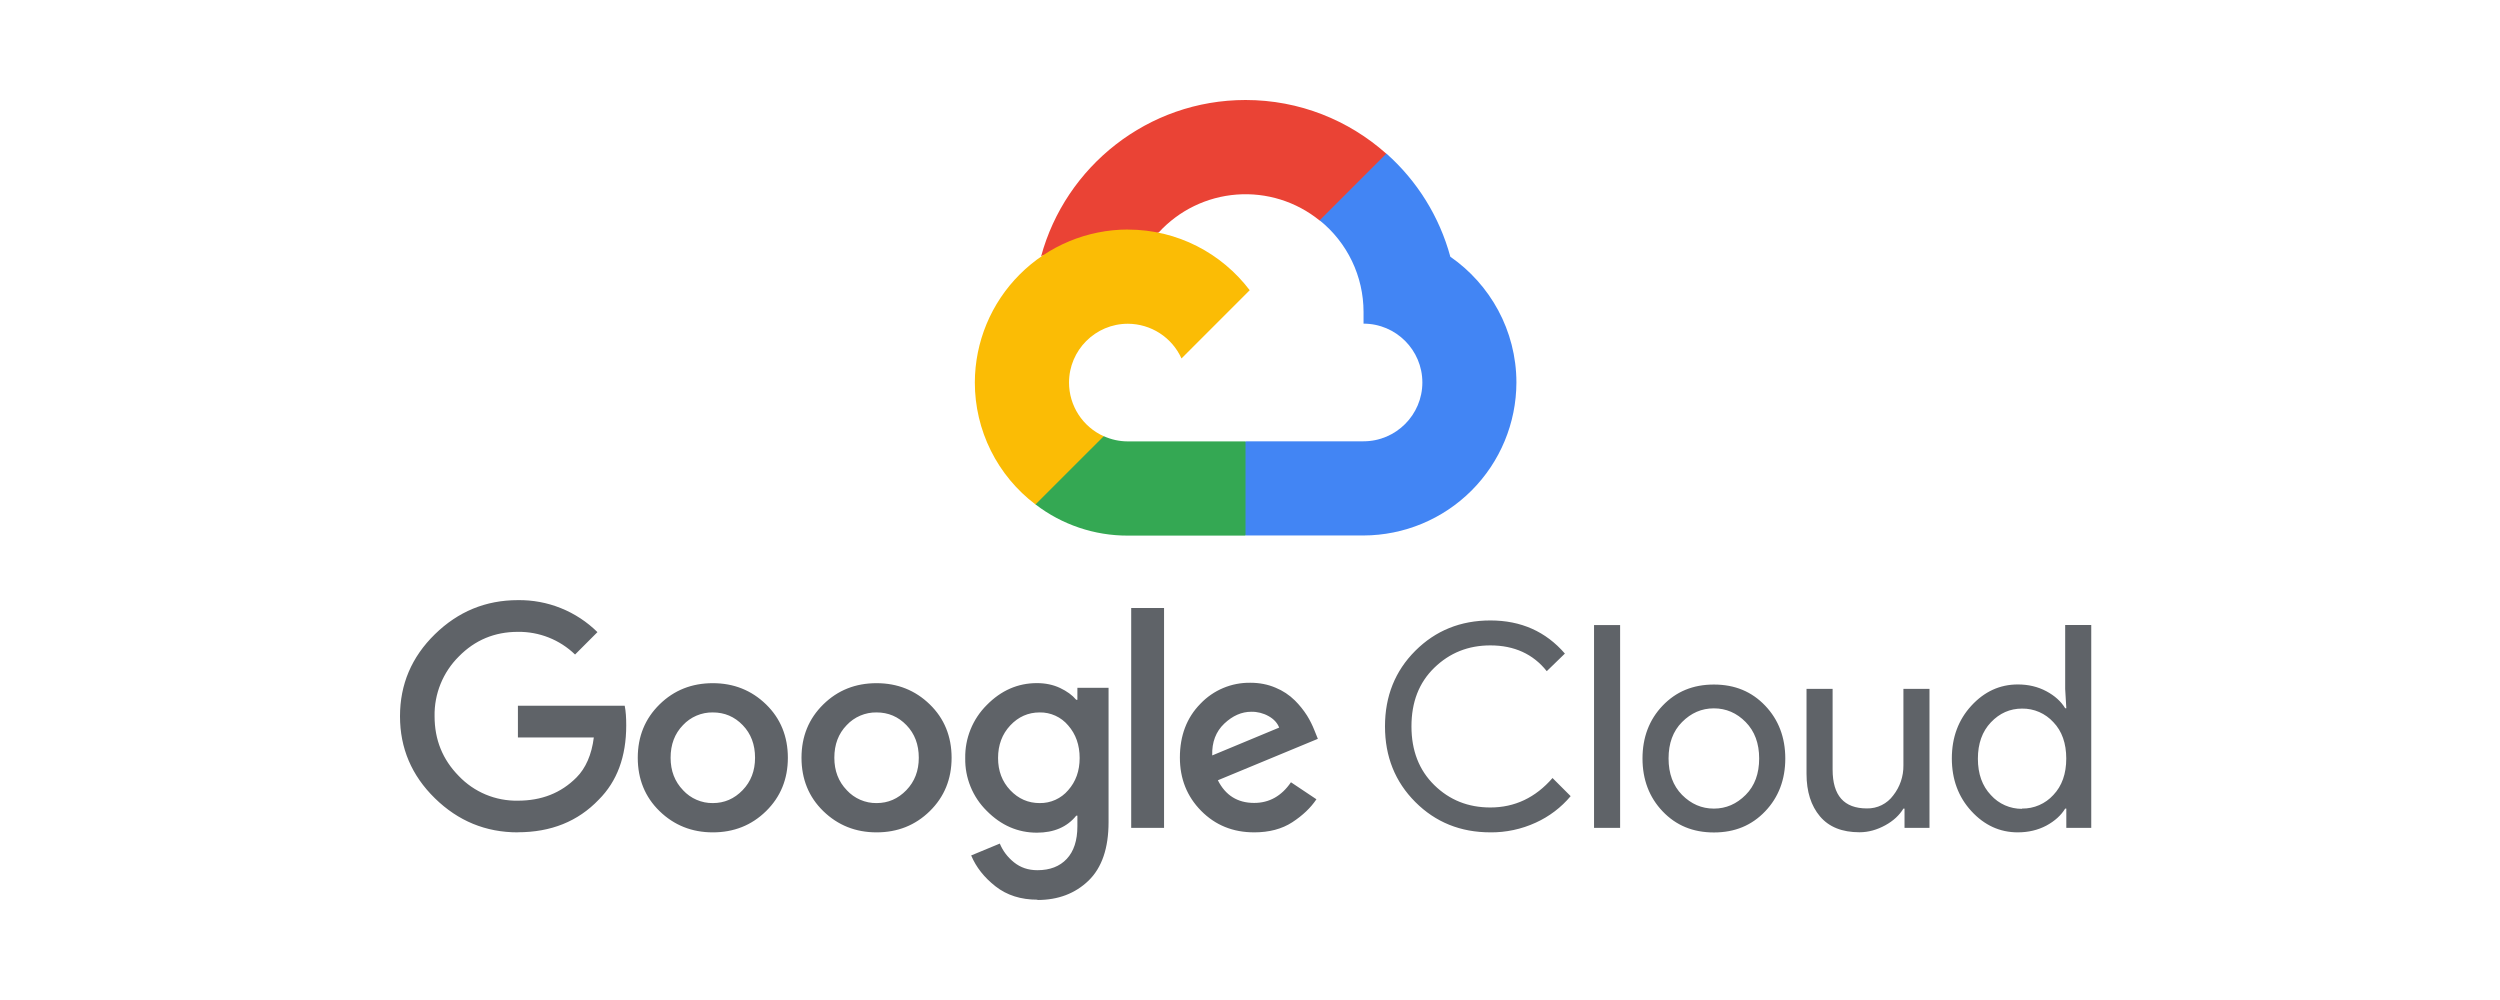
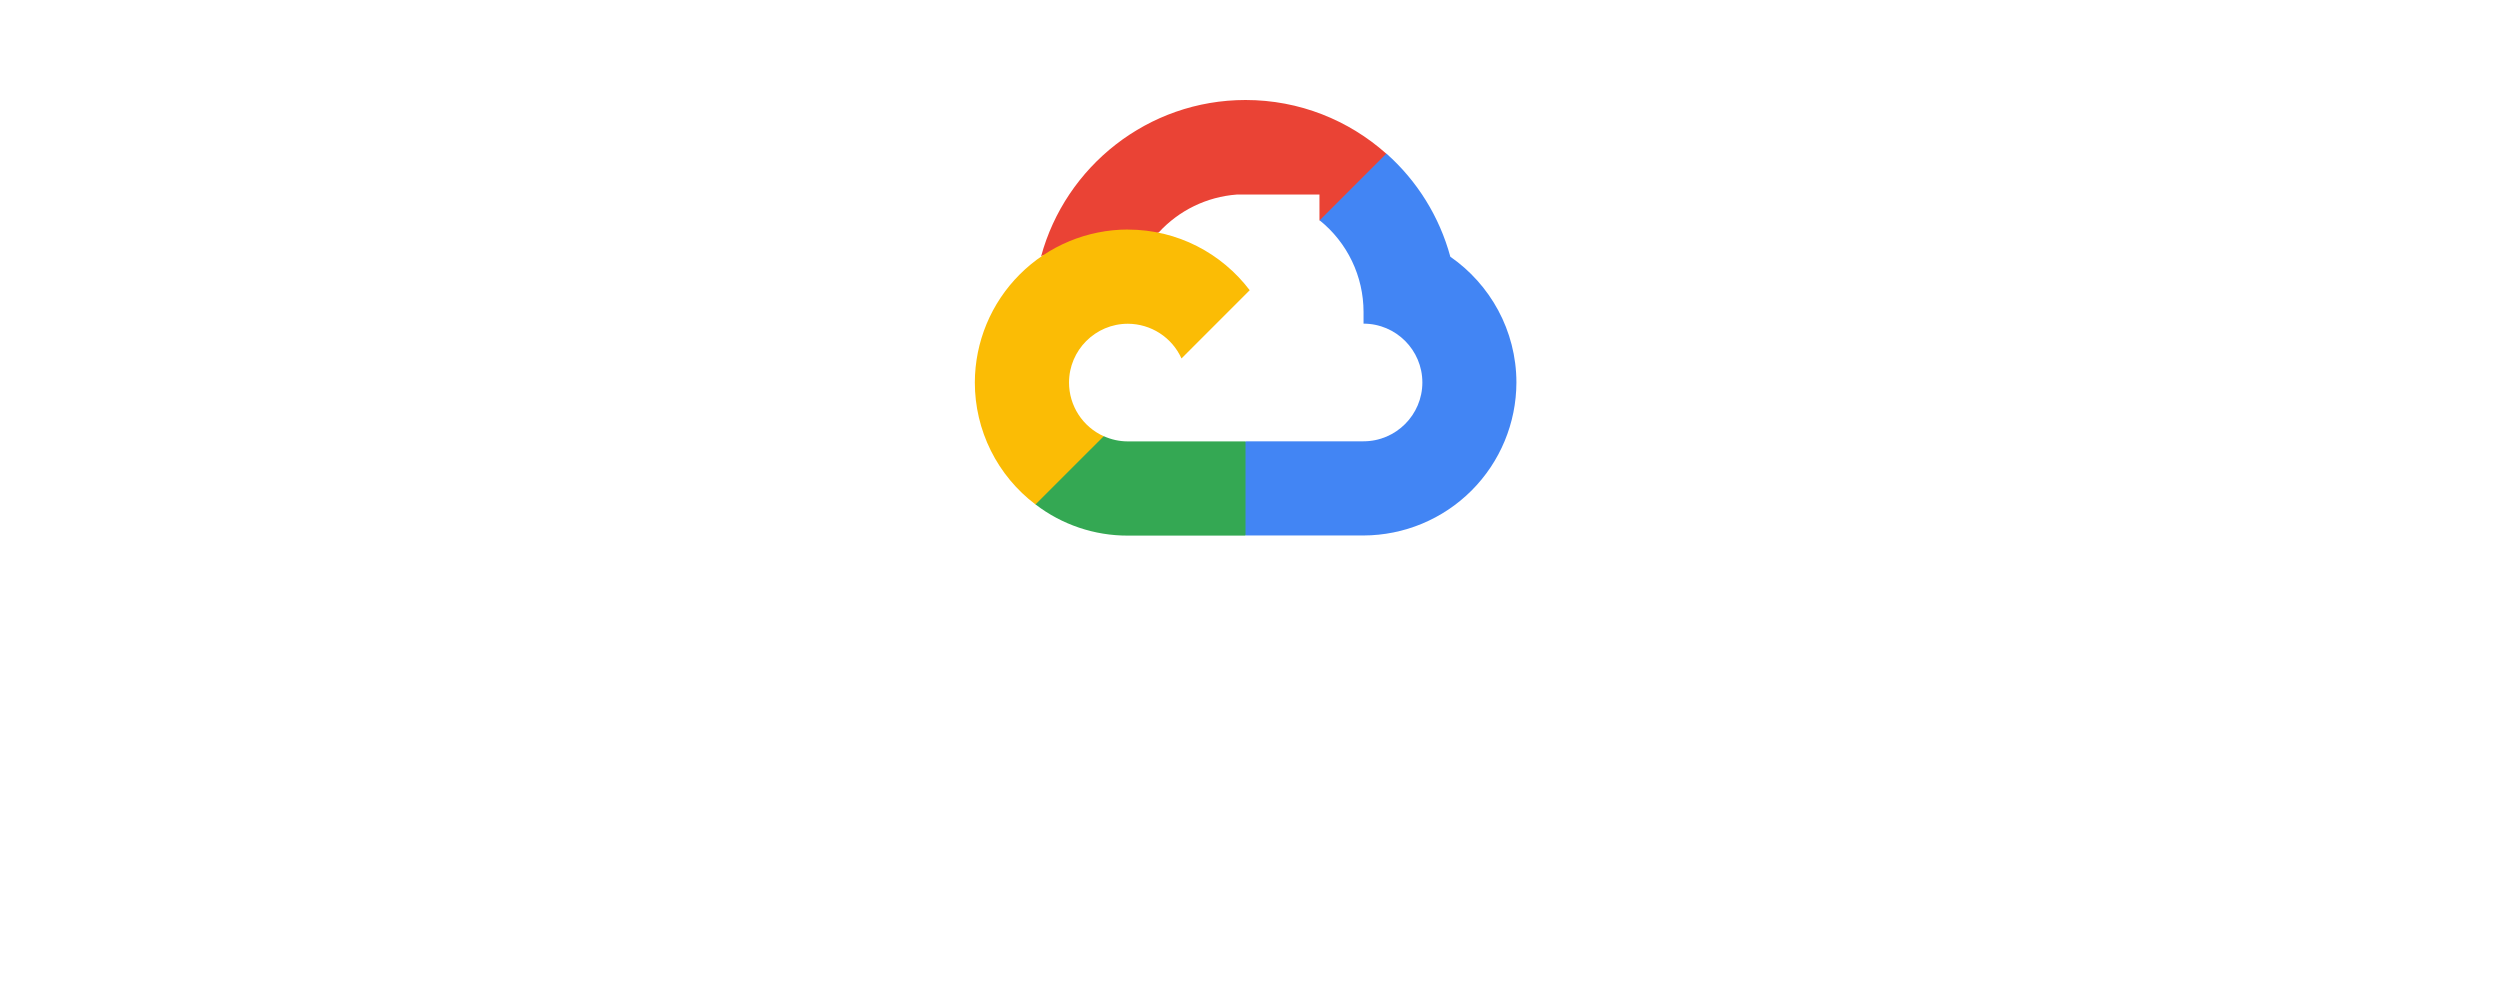
<svg xmlns="http://www.w3.org/2000/svg" width="200" height="80" viewBox="0 0 200 80" fill="none">
-   <path d="M105.557 17.63L106.945 17.654L110.714 13.884L110.896 12.287C107.9 9.622 103.958 8 99.644 8C91.833 8 85.239 13.315 83.286 20.515C83.699 20.228 84.578 20.442 84.578 20.442L92.113 19.203C92.113 19.203 92.501 18.56 92.695 18.6C94.312 16.831 96.544 15.745 98.934 15.565C101.325 15.384 103.694 16.123 105.558 17.63H105.557Z" fill="#EA4335" />
+   <path d="M105.557 17.63L106.945 17.654L110.714 13.884L110.896 12.287C107.9 9.622 103.958 8 99.644 8C91.833 8 85.239 13.315 83.286 20.515C83.699 20.228 84.578 20.442 84.578 20.442L92.113 19.203C92.113 19.203 92.501 18.56 92.695 18.6C94.312 16.831 96.544 15.745 98.934 15.565H105.557Z" fill="#EA4335" />
  <path d="M116.024 20.528C115.158 17.342 113.381 14.477 110.911 12.285L105.571 17.625C106.667 18.505 107.551 19.62 108.159 20.888C108.767 22.156 109.082 23.544 109.083 24.95V25.892C111.681 25.892 113.789 28.006 113.789 30.598C113.789 33.19 111.675 35.304 109.083 35.304H99.668L98.726 36.25V41.9L99.668 42.838H109.083C112.325 42.829 115.432 41.537 117.724 39.243C120.016 36.95 121.306 33.842 121.313 30.599C121.308 26.432 119.207 22.739 116.012 20.528H116.024Z" fill="#4285F4" />
  <path d="M90.23 42.846H99.642V35.312H90.23C89.562 35.312 88.901 35.168 88.293 34.891L86.935 35.307L83.165 39.076L82.835 40.35C84.956 41.979 87.557 42.857 90.231 42.849L90.23 42.846Z" fill="#34A853" />
  <path d="M90.23 18.361C86.985 18.366 83.873 19.657 81.579 21.953C79.284 24.247 77.992 27.359 77.987 30.604C77.987 32.494 78.425 34.358 79.267 36.05C80.109 37.742 81.331 39.216 82.838 40.356L88.297 34.898C87.47 34.526 86.768 33.923 86.276 33.162C85.784 32.401 85.522 31.513 85.522 30.607C85.522 28.009 87.636 25.9 90.228 25.9C91.134 25.902 92.021 26.165 92.782 26.657C93.543 27.149 94.146 27.85 94.519 28.676L99.977 23.217C97.738 20.27 94.204 18.366 90.225 18.366L90.23 18.361Z" fill="#FBBC05" />
-   <path d="M41.429 66.589C38.858 66.589 36.65 65.68 34.79 63.86C32.929 62.041 32 59.853 32 57.301C32 54.749 32.928 52.561 34.79 50.741C36.652 48.922 38.861 48.011 41.429 48.011C42.607 47.994 43.777 48.211 44.87 48.651C45.963 49.09 46.958 49.743 47.796 50.57L46.005 52.362C44.779 51.176 43.133 50.524 41.428 50.548C39.572 50.548 37.995 51.203 36.703 52.522C36.074 53.147 35.578 53.892 35.245 54.714C34.912 55.535 34.749 56.416 34.766 57.302C34.766 59.177 35.408 60.767 36.703 62.081C37.311 62.719 38.045 63.224 38.858 63.564C39.672 63.903 40.547 64.07 41.428 64.054C43.318 64.054 44.879 63.448 46.122 62.194C46.85 61.466 47.335 60.374 47.505 58.998H41.433V56.46H49.977C50.068 56.911 50.098 57.431 50.098 58.037C50.098 60.531 49.367 62.508 47.899 63.974C46.235 65.715 44.078 66.582 41.416 66.582L41.429 66.589ZM61.285 64.891C60.121 66.031 58.702 66.589 57.025 66.589C55.349 66.589 53.927 66.019 52.765 64.891C51.603 63.763 51.021 62.328 51.021 60.622C51.021 58.915 51.603 57.492 52.765 56.352C53.927 55.212 55.349 54.654 57.025 54.654C58.702 54.654 60.123 55.224 61.285 56.352C62.447 57.48 63.029 58.919 63.029 60.622C63.029 62.325 62.447 63.751 61.285 64.891ZM54.645 63.218C54.948 63.546 55.316 63.808 55.727 63.985C56.137 64.163 56.58 64.252 57.026 64.247C57.948 64.247 58.742 63.905 59.407 63.216C60.073 62.527 60.404 61.664 60.404 60.621C60.404 59.565 60.077 58.694 59.418 58.013C58.76 57.331 57.965 56.994 57.026 56.994C56.579 56.987 56.134 57.074 55.722 57.25C55.31 57.425 54.94 57.685 54.635 58.013C53.976 58.692 53.648 59.56 53.648 60.621C53.648 61.661 53.98 62.529 54.645 63.216V63.218ZM74.383 64.891C73.219 66.031 71.8 66.589 70.124 66.589C68.447 66.589 67.026 66.019 65.864 64.891C64.702 63.763 64.12 62.328 64.12 60.622C64.12 58.915 64.702 57.492 65.864 56.352C67.026 55.212 68.447 54.654 70.124 54.654C71.8 54.654 73.222 55.224 74.383 56.352C75.545 57.48 76.128 58.919 76.128 60.622C76.128 62.325 75.545 63.751 74.383 64.891ZM67.744 63.218C68.046 63.546 68.415 63.808 68.825 63.985C69.235 64.163 69.678 64.252 70.125 64.247C71.047 64.247 71.84 63.905 72.506 63.216C73.172 62.527 73.503 61.664 73.503 60.621C73.503 59.565 73.175 58.694 72.517 58.013C71.858 57.331 71.064 56.994 70.125 56.994C69.677 56.987 69.233 57.074 68.821 57.25C68.409 57.425 68.038 57.685 67.733 58.013C67.074 58.692 66.747 59.56 66.747 60.621C66.747 61.661 67.078 62.529 67.744 63.216V63.218ZM82.994 71.975C81.666 71.975 80.548 71.618 79.641 70.907C78.735 70.197 78.087 69.374 77.694 68.436L79.984 67.486C80.224 68.061 80.59 68.559 81.115 68.983C81.64 69.406 82.255 69.616 82.998 69.616C83.995 69.616 84.778 69.312 85.342 68.71C85.906 68.107 86.191 67.235 86.191 66.102V65.253H86.1C85.373 66.159 84.309 66.614 82.952 66.614C81.426 66.614 80.089 66.031 78.94 64.87C78.382 64.32 77.942 63.663 77.646 62.938C77.35 62.214 77.204 61.436 77.218 60.653C77.204 59.866 77.349 59.083 77.645 58.353C77.941 57.623 78.382 56.96 78.94 56.404C80.087 55.236 81.427 54.649 82.952 54.649C83.631 54.649 84.247 54.777 84.798 55.035C85.348 55.293 85.784 55.61 86.1 55.985H86.191V55.022H88.685V65.765C88.685 67.851 88.154 69.408 87.087 70.447C86.019 71.478 84.658 71.999 82.995 71.999L82.994 71.975ZM83.176 64.246C83.608 64.254 84.037 64.165 84.431 63.987C84.825 63.809 85.175 63.546 85.455 63.216C86.066 62.529 86.372 61.672 86.372 60.642C86.372 59.602 86.066 58.731 85.455 58.035C85.177 57.702 84.828 57.437 84.433 57.257C84.039 57.077 83.609 56.987 83.176 56.994C82.254 56.994 81.468 57.343 80.82 58.035C80.173 58.726 79.845 59.597 79.845 60.642C79.845 61.669 80.169 62.529 80.82 63.216C81.472 63.904 82.255 64.247 83.176 64.247V64.246ZM93.124 48.642V66.229H90.496V48.642H93.124ZM100.329 66.588C98.636 66.588 97.224 66.013 96.091 64.866C94.958 63.718 94.391 62.299 94.391 60.606C94.391 58.855 94.936 57.416 96.033 56.3C96.547 55.759 97.168 55.33 97.857 55.041C98.546 54.752 99.287 54.609 100.033 54.621C100.757 54.621 101.432 54.752 102.05 55.018C102.626 55.254 103.149 55.6 103.591 56.037C103.959 56.404 104.286 56.81 104.566 57.249C104.797 57.623 104.994 58.018 105.155 58.428L105.428 59.107L97.43 62.421C98.037 63.629 99.007 64.234 100.332 64.234C101.54 64.234 102.523 63.684 103.277 62.581L105.314 63.942C104.86 64.621 104.219 65.233 103.388 65.777C102.557 66.32 101.535 66.589 100.327 66.589L100.329 66.588ZM96.999 60.426L102.335 58.207C102.183 57.828 101.906 57.523 101.486 57.29C101.064 57.053 100.587 56.933 100.104 56.941C99.332 56.941 98.612 57.256 97.941 57.89C97.27 58.525 96.946 59.373 96.977 60.428L96.999 60.426ZM119.232 66.588C116.842 66.588 114.841 65.78 113.225 64.162C111.609 62.544 110.799 60.53 110.799 58.112C110.799 55.695 111.607 53.678 113.225 52.062C114.843 50.447 116.843 49.636 119.232 49.636C121.678 49.636 123.666 50.522 125.191 52.286L123.741 53.694C122.65 52.318 121.133 51.632 119.229 51.632C117.458 51.632 115.971 52.228 114.741 53.423C113.511 54.618 112.917 56.179 112.917 58.112C112.917 60.046 113.524 61.61 114.741 62.806C115.959 64.002 117.45 64.598 119.229 64.598C121.177 64.598 122.84 63.812 124.202 62.242L125.652 63.692C124.892 64.598 123.939 65.322 122.862 65.811C121.72 66.336 120.475 66.602 119.218 66.589L119.232 66.588ZM129.609 66.229H127.523V50.004H129.609V66.229ZM133.009 56.453C134.083 55.329 135.435 54.763 137.111 54.763C138.788 54.763 140.14 55.327 141.213 56.453C142.287 57.578 142.823 59 142.823 60.68C142.823 62.36 142.289 63.782 141.213 64.907C140.138 66.033 138.788 66.597 137.111 66.597C135.435 66.597 134.083 66.033 133.009 64.907C131.936 63.782 131.4 62.36 131.4 60.68C131.4 59 131.933 57.578 133.009 56.453ZM134.562 63.589C135.29 64.32 136.131 64.688 137.109 64.688C138.087 64.688 138.928 64.32 139.656 63.589C140.384 62.857 140.733 61.885 140.733 60.678C140.733 59.471 140.373 58.497 139.656 57.767C138.939 57.036 138.087 56.668 137.109 56.668C136.131 56.668 135.29 57.035 134.562 57.767C133.834 58.498 133.485 59.471 133.485 60.678C133.485 61.885 133.845 62.858 134.562 63.589ZM154.357 66.229H152.362V64.689H152.271C151.955 65.216 151.47 65.668 150.821 66.023C150.172 66.378 149.487 66.581 148.759 66.581C147.368 66.581 146.316 66.159 145.599 65.311C144.883 64.463 144.522 63.33 144.522 61.911V55.111H146.609V61.569C146.609 63.641 147.522 64.674 149.35 64.674C149.759 64.683 150.164 64.593 150.531 64.412C150.898 64.23 151.216 63.964 151.458 63.633C151.997 62.95 152.285 62.101 152.273 61.231V55.111H154.359V66.218L154.357 66.229ZM161.426 66.589C159.991 66.589 158.75 66.022 157.709 64.889C156.669 63.756 156.147 62.351 156.147 60.673C156.147 58.994 156.669 57.59 157.709 56.457C158.75 55.324 159.992 54.756 161.426 54.756C162.27 54.756 163.032 54.938 163.706 55.298C164.38 55.658 164.883 56.113 165.214 56.659H165.305L165.214 55.119V50H167.3V66.229H165.305V64.689H165.214C164.883 65.231 164.38 65.686 163.706 66.05C163.033 66.406 162.271 66.588 161.426 66.588V66.589ZM161.765 64.685C162.236 64.692 162.703 64.598 163.135 64.41C163.566 64.223 163.953 63.946 164.27 63.597C164.958 62.873 165.301 61.897 165.301 60.686C165.301 59.476 164.959 58.487 164.27 57.775C163.953 57.427 163.566 57.15 163.135 56.962C162.703 56.774 162.236 56.681 161.765 56.687C160.797 56.687 159.967 57.055 159.272 57.786C158.577 58.517 158.231 59.49 158.231 60.697C158.231 61.904 158.577 62.878 159.272 63.608C159.586 63.958 159.97 64.237 160.4 64.426C160.83 64.615 161.296 64.711 161.765 64.707V64.685Z" fill="#5F6368" />
</svg>